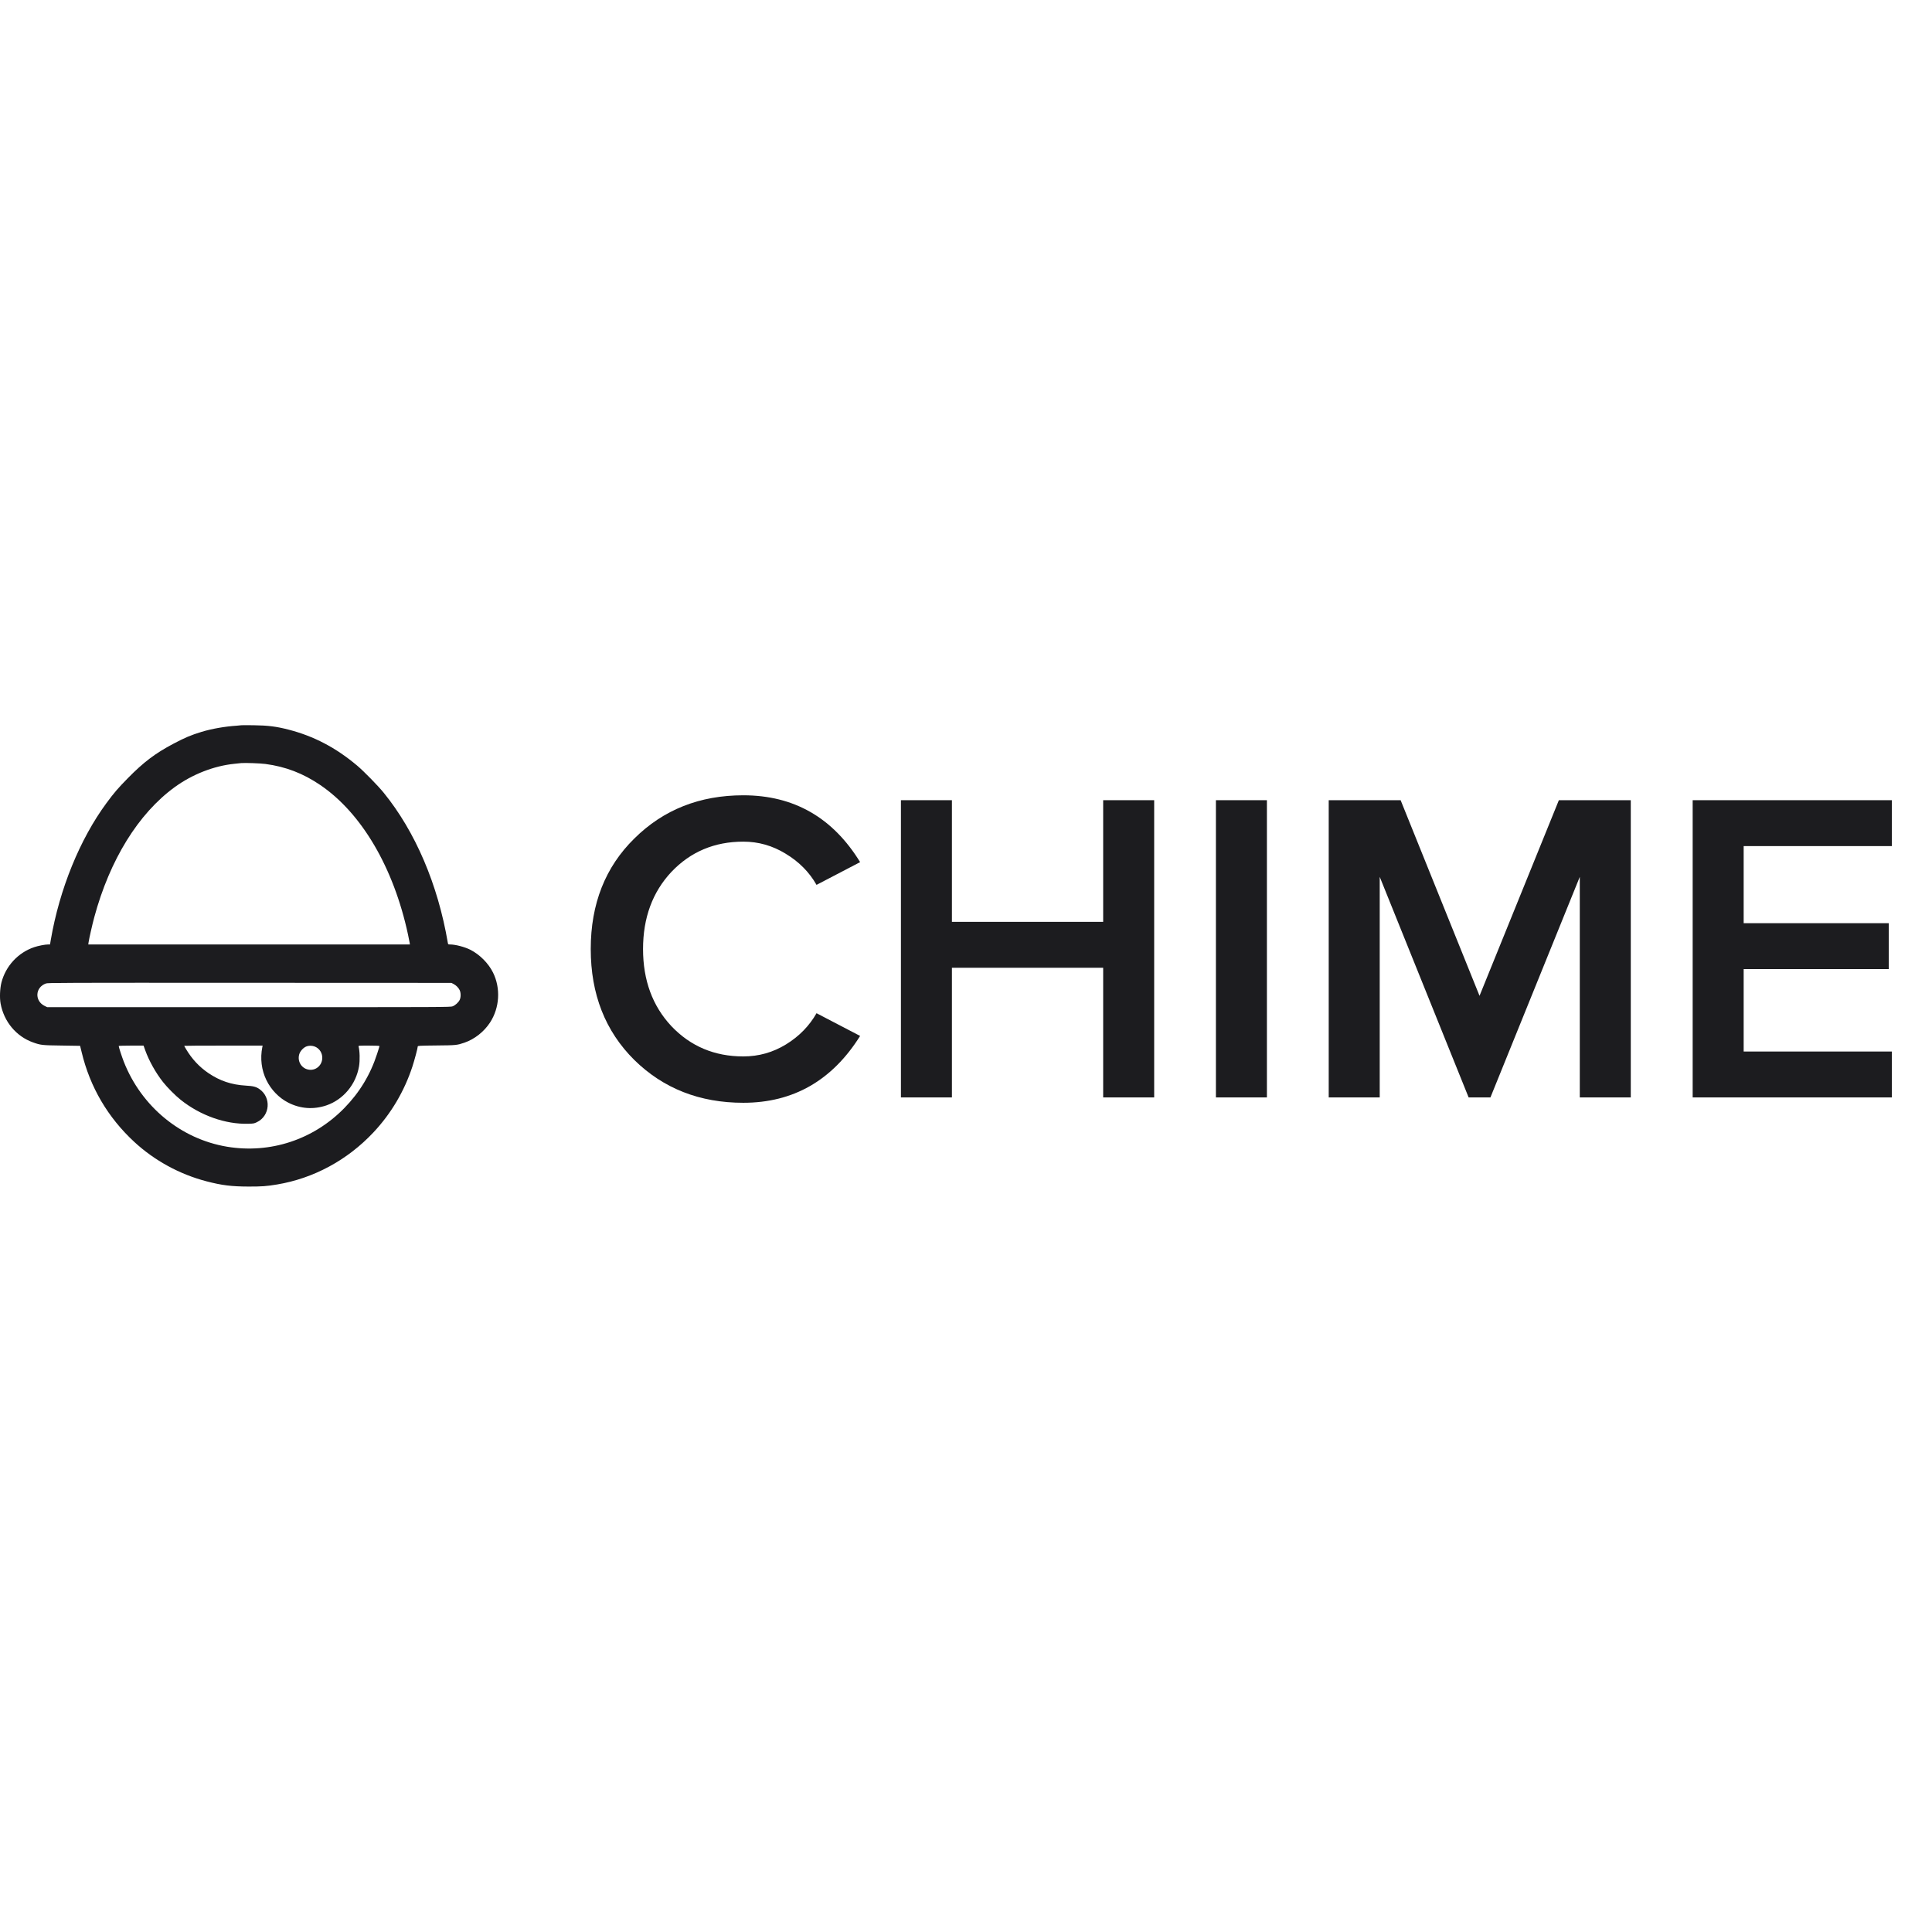
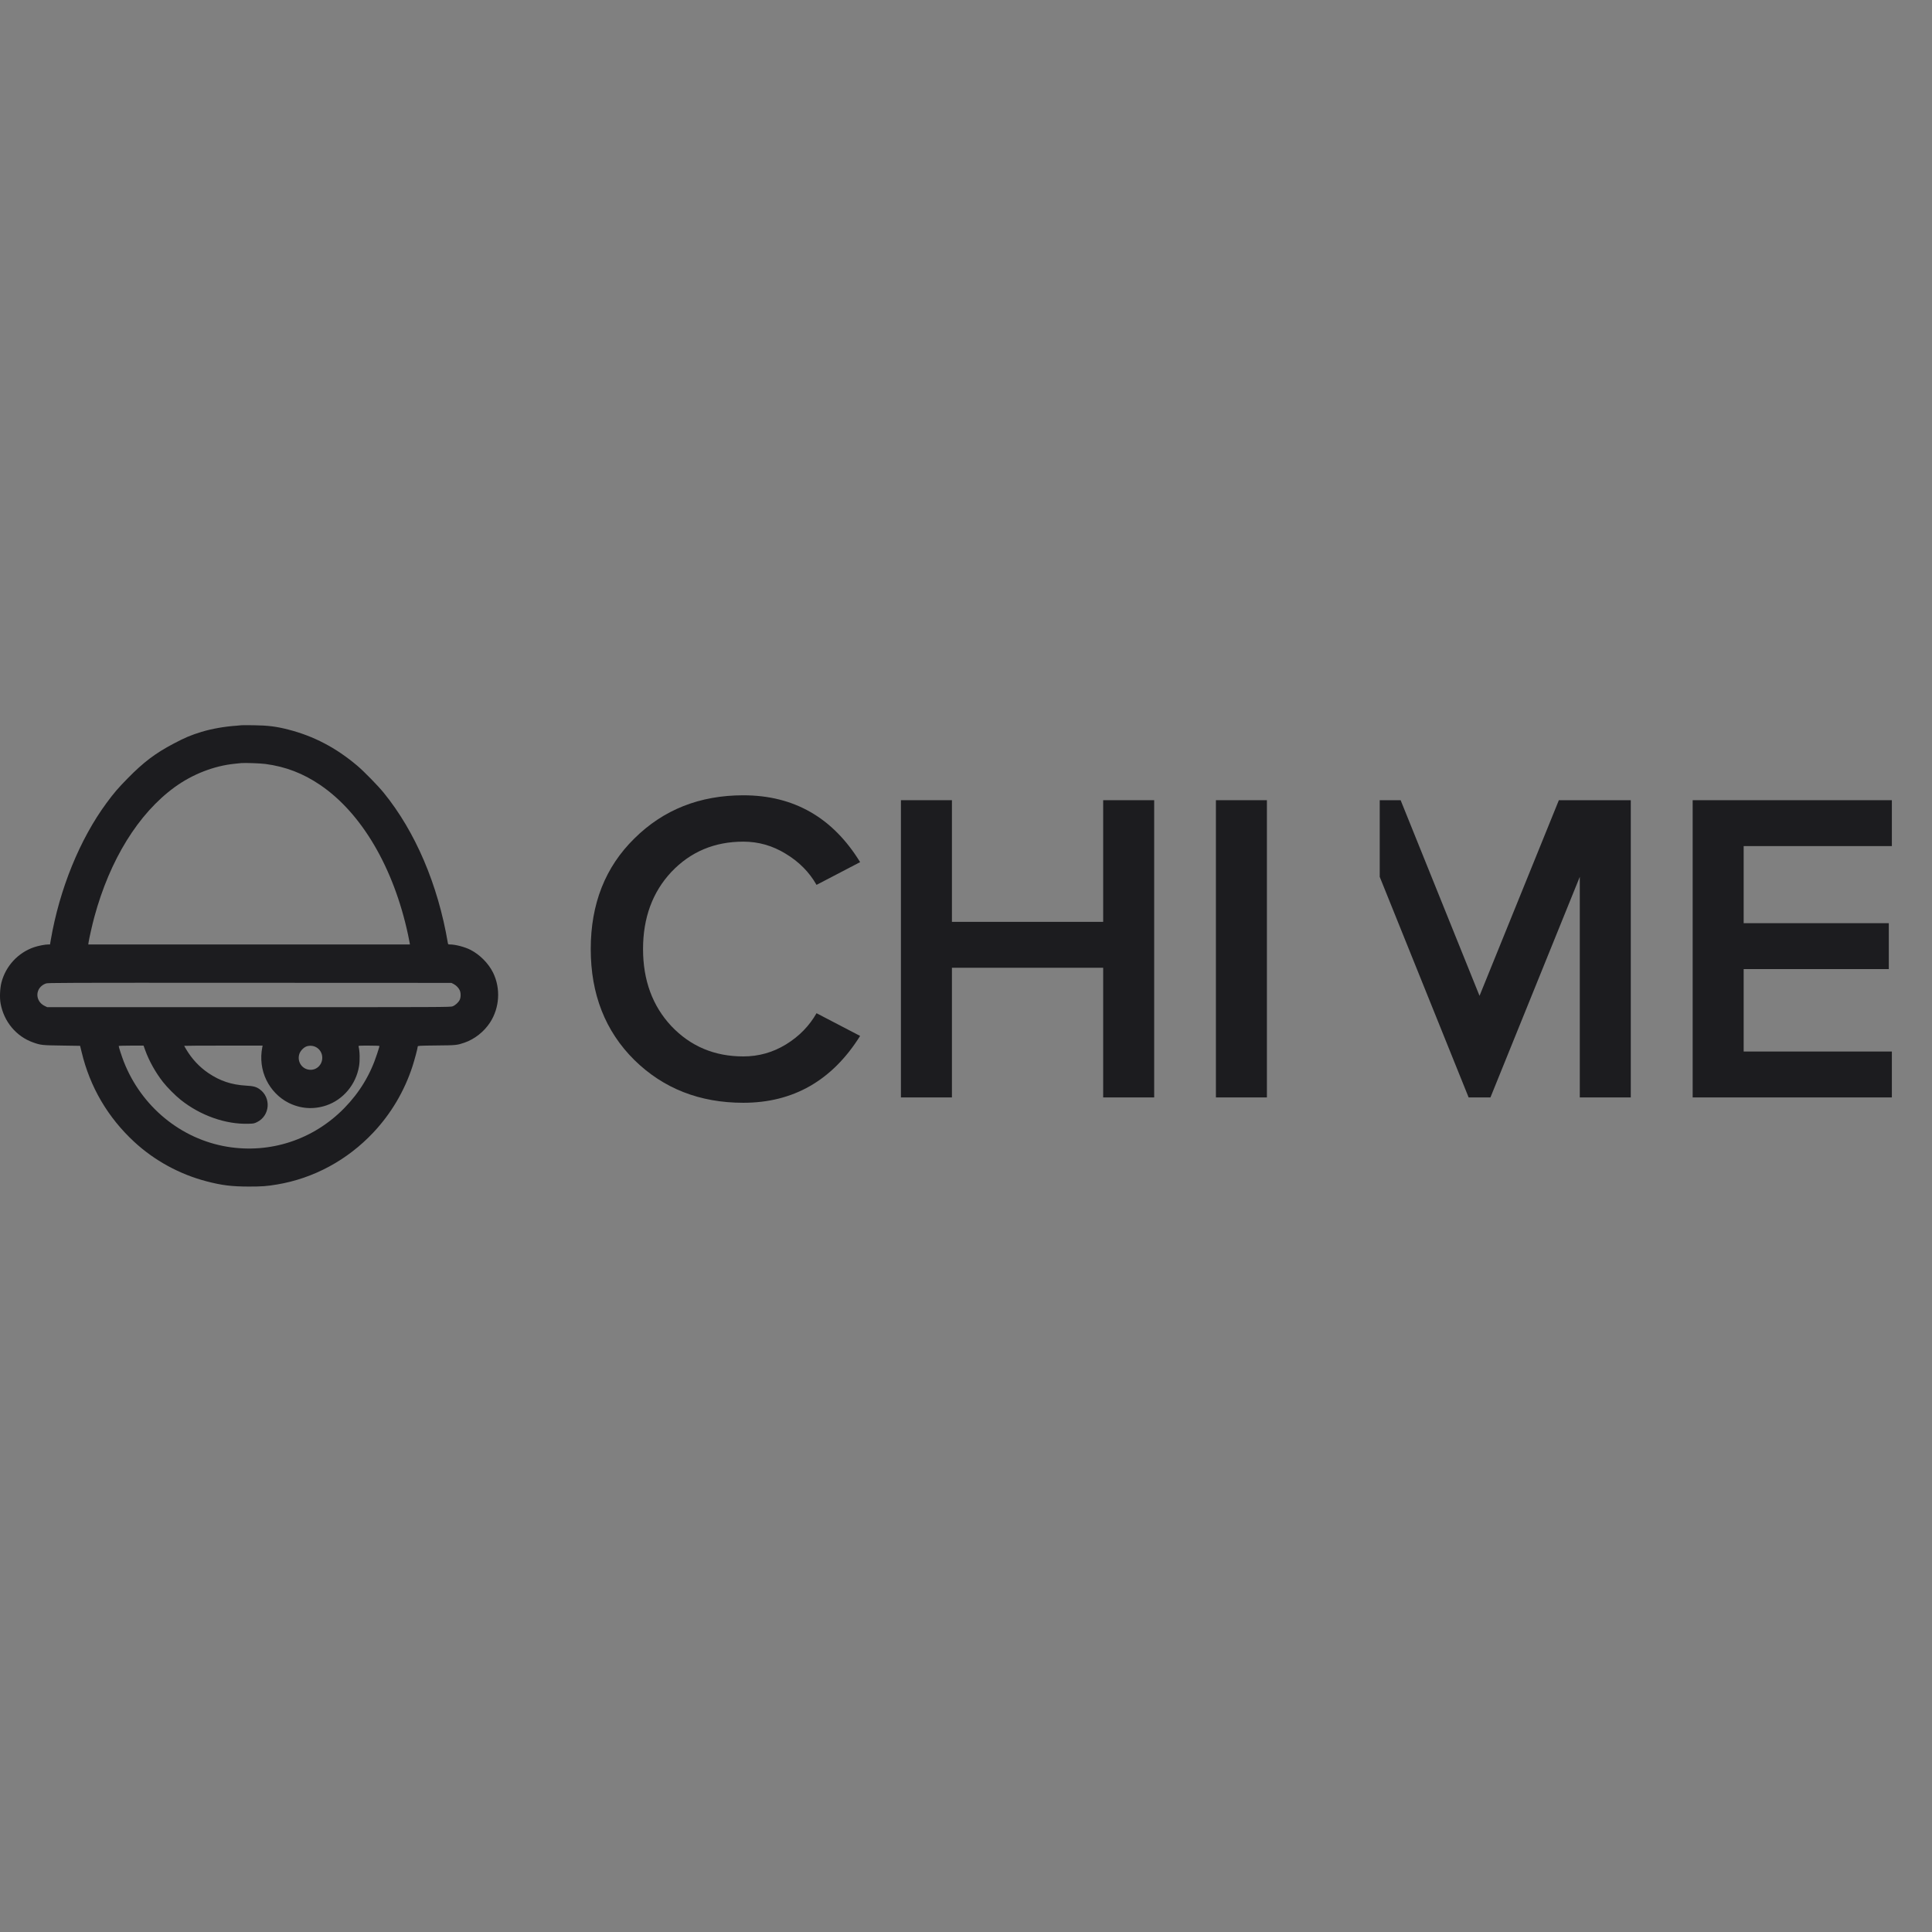
<svg xmlns="http://www.w3.org/2000/svg" width="112" height="112" viewBox="0 0 112 112" fill="none">
  <rect x="0" y="0" width="112" height="112" fill="#808080" stroke="none" />
  <g clip-path="url(#clip0_267_15)">
-     <rect width="112" height="112" fill="white" />
    <g clip-path="url(#clip1_267_15)">
      <path d="M13.992 42.043C13.986 42.048 13.867 42.059 13.726 42.069C13.036 42.113 12.281 42.246 11.687 42.426C11.065 42.616 10.731 42.757 10.045 43.119C9.01 43.664 8.314 44.191 7.415 45.108C6.841 45.692 6.619 45.95 6.178 46.547C4.626 48.65 3.448 51.548 2.943 54.496L2.9 54.751H2.793C2.612 54.751 2.214 54.829 1.977 54.91C1.044 55.228 0.33 56.002 0.083 56.959C-0.004 57.303 -0.027 57.84 0.034 58.173C0.228 59.229 0.939 60.081 1.916 60.43C2.364 60.589 2.441 60.597 3.591 60.612L4.643 60.628L4.733 60.993C5.217 63.018 6.252 64.782 7.787 66.2C8.959 67.282 10.418 68.077 11.967 68.481C12.865 68.715 13.415 68.783 14.415 68.786C15.195 68.786 15.452 68.767 16.059 68.666C18.175 68.314 20.138 67.253 21.642 65.653C22.672 64.558 23.442 63.255 23.911 61.819C24.033 61.444 24.217 60.753 24.217 60.665C24.217 60.623 24.306 60.618 25.295 60.607C26.447 60.597 26.491 60.592 26.921 60.446C27.508 60.245 28.058 59.812 28.407 59.278C28.966 58.421 29.032 57.292 28.581 56.38C28.318 55.848 27.821 55.345 27.281 55.066C26.954 54.897 26.399 54.751 26.085 54.751C25.981 54.751 25.978 54.748 25.96 54.652C25.387 51.277 24.079 48.212 22.243 45.955C21.91 45.546 21.096 44.714 20.711 44.389C19.477 43.346 18.193 42.674 16.722 42.296C16.028 42.116 15.529 42.053 14.705 42.043C14.318 42.038 13.997 42.038 13.992 42.043ZM15.383 44.287C16.559 44.443 17.571 44.832 18.567 45.509C20.969 47.143 22.82 50.297 23.653 54.178C23.694 54.371 23.735 54.579 23.745 54.639L23.763 54.751H14.44H5.118L5.135 54.626C5.169 54.399 5.35 53.596 5.467 53.166C6.367 49.841 8.019 47.167 10.119 45.637C11.149 44.886 12.401 44.397 13.599 44.277C13.755 44.261 13.925 44.243 13.981 44.237C14.195 44.217 15.09 44.248 15.383 44.287ZM26.287 57.039C26.434 57.115 26.572 57.248 26.643 57.391C26.722 57.542 26.722 57.821 26.646 57.97C26.572 58.116 26.394 58.277 26.241 58.337C26.118 58.387 25.861 58.387 14.428 58.387H2.739L2.596 58.319C1.995 58.03 2.033 57.235 2.663 57.013C2.783 56.972 3.445 56.969 14.478 56.974L26.167 56.979L26.287 57.039ZM8.421 60.891C8.638 61.496 9.028 62.192 9.449 62.726C9.691 63.034 10.16 63.508 10.479 63.761C11.618 64.668 13.074 65.184 14.392 65.145C14.7 65.137 14.731 65.132 14.894 65.053C15.654 64.686 15.738 63.625 15.044 63.138C14.851 63.002 14.682 62.958 14.262 62.935C13.415 62.885 12.75 62.661 12.077 62.205C11.555 61.85 11.124 61.389 10.785 60.818C10.726 60.722 10.68 60.636 10.68 60.628C10.68 60.62 11.702 60.615 12.951 60.615H15.225L15.207 60.699C15.075 61.363 15.159 62.038 15.447 62.622C15.722 63.182 16.176 63.649 16.712 63.922C17.413 64.279 18.177 64.334 18.927 64.079C19.901 63.745 20.635 62.867 20.813 61.817C20.872 61.48 20.857 60.904 20.785 60.659C20.773 60.618 20.813 60.615 21.384 60.615C21.79 60.615 21.999 60.626 21.999 60.641C21.999 60.657 21.938 60.86 21.861 61.092C21.474 62.294 20.844 63.334 19.959 64.238C18.17 66.067 15.669 66.891 13.168 66.477C10.484 66.031 8.2 64.152 7.177 61.548C7.058 61.241 6.882 60.701 6.882 60.636C6.882 60.626 7.205 60.615 7.603 60.615H8.322L8.421 60.891ZM18.33 60.709C18.544 60.829 18.68 61.056 18.682 61.308C18.69 61.725 18.348 62.054 17.945 62.015C17.507 61.976 17.224 61.553 17.346 61.123C17.4 60.928 17.599 60.717 17.782 60.657C17.961 60.599 18.165 60.618 18.33 60.709Z" fill="#1C1C1F" />
      <path d="M43.09 63.929C40.563 63.929 38.457 63.102 36.773 61.449C35.088 59.779 34.246 57.634 34.246 55.017C34.246 52.399 35.088 50.263 36.773 48.61C38.457 46.939 40.563 46.104 43.09 46.104C46.021 46.104 48.278 47.396 49.862 49.979L47.335 51.297C46.914 50.556 46.316 49.953 45.541 49.488C44.783 49.023 43.966 48.791 43.09 48.791C41.422 48.791 40.032 49.376 38.92 50.547C37.825 51.718 37.278 53.208 37.278 55.017C37.278 56.825 37.825 58.315 38.92 59.486C40.032 60.657 41.422 61.242 43.09 61.242C43.983 61.242 44.808 61.01 45.566 60.545C46.324 60.08 46.914 59.477 47.335 58.737L49.862 60.054C48.244 62.637 45.987 63.929 43.09 63.929Z" fill="#1C1C1F" />
      <path d="M66.909 63.619H63.952V56.102H55.184V63.619H52.228V46.388H55.184V53.441H63.952V46.388H66.909V63.619Z" fill="#1C1C1F" />
      <path d="M73.444 63.619H70.488V46.388H73.444V63.619Z" fill="#1C1C1F" />
-       <path d="M94.538 63.619H91.582V50.831L86.402 63.619H85.138L79.984 50.831V63.619H77.027V46.388H81.196L85.77 57.729L90.369 46.388H94.538V63.619Z" fill="#1C1C1F" />
+       <path d="M94.538 63.619H91.582V50.831L86.402 63.619H85.138L79.984 50.831V63.619V46.388H81.196L85.77 57.729L90.369 46.388H94.538V63.619Z" fill="#1C1C1F" />
      <path d="M109.673 63.619H98.126V46.388H109.673V49.049H101.082V53.518H109.496V56.179H101.082V60.958H109.673V63.619Z" fill="#1C1C1F" />
    </g>
  </g>
  <defs>
    <clipPath id="clip0_267_15">
      <rect width="112" height="112" fill="white" />
    </clipPath>
    <clipPath id="clip1_267_15">
      <rect width="148" height="31" fill="white" transform="translate(0 40)" />
    </clipPath>
  </defs>
</svg>